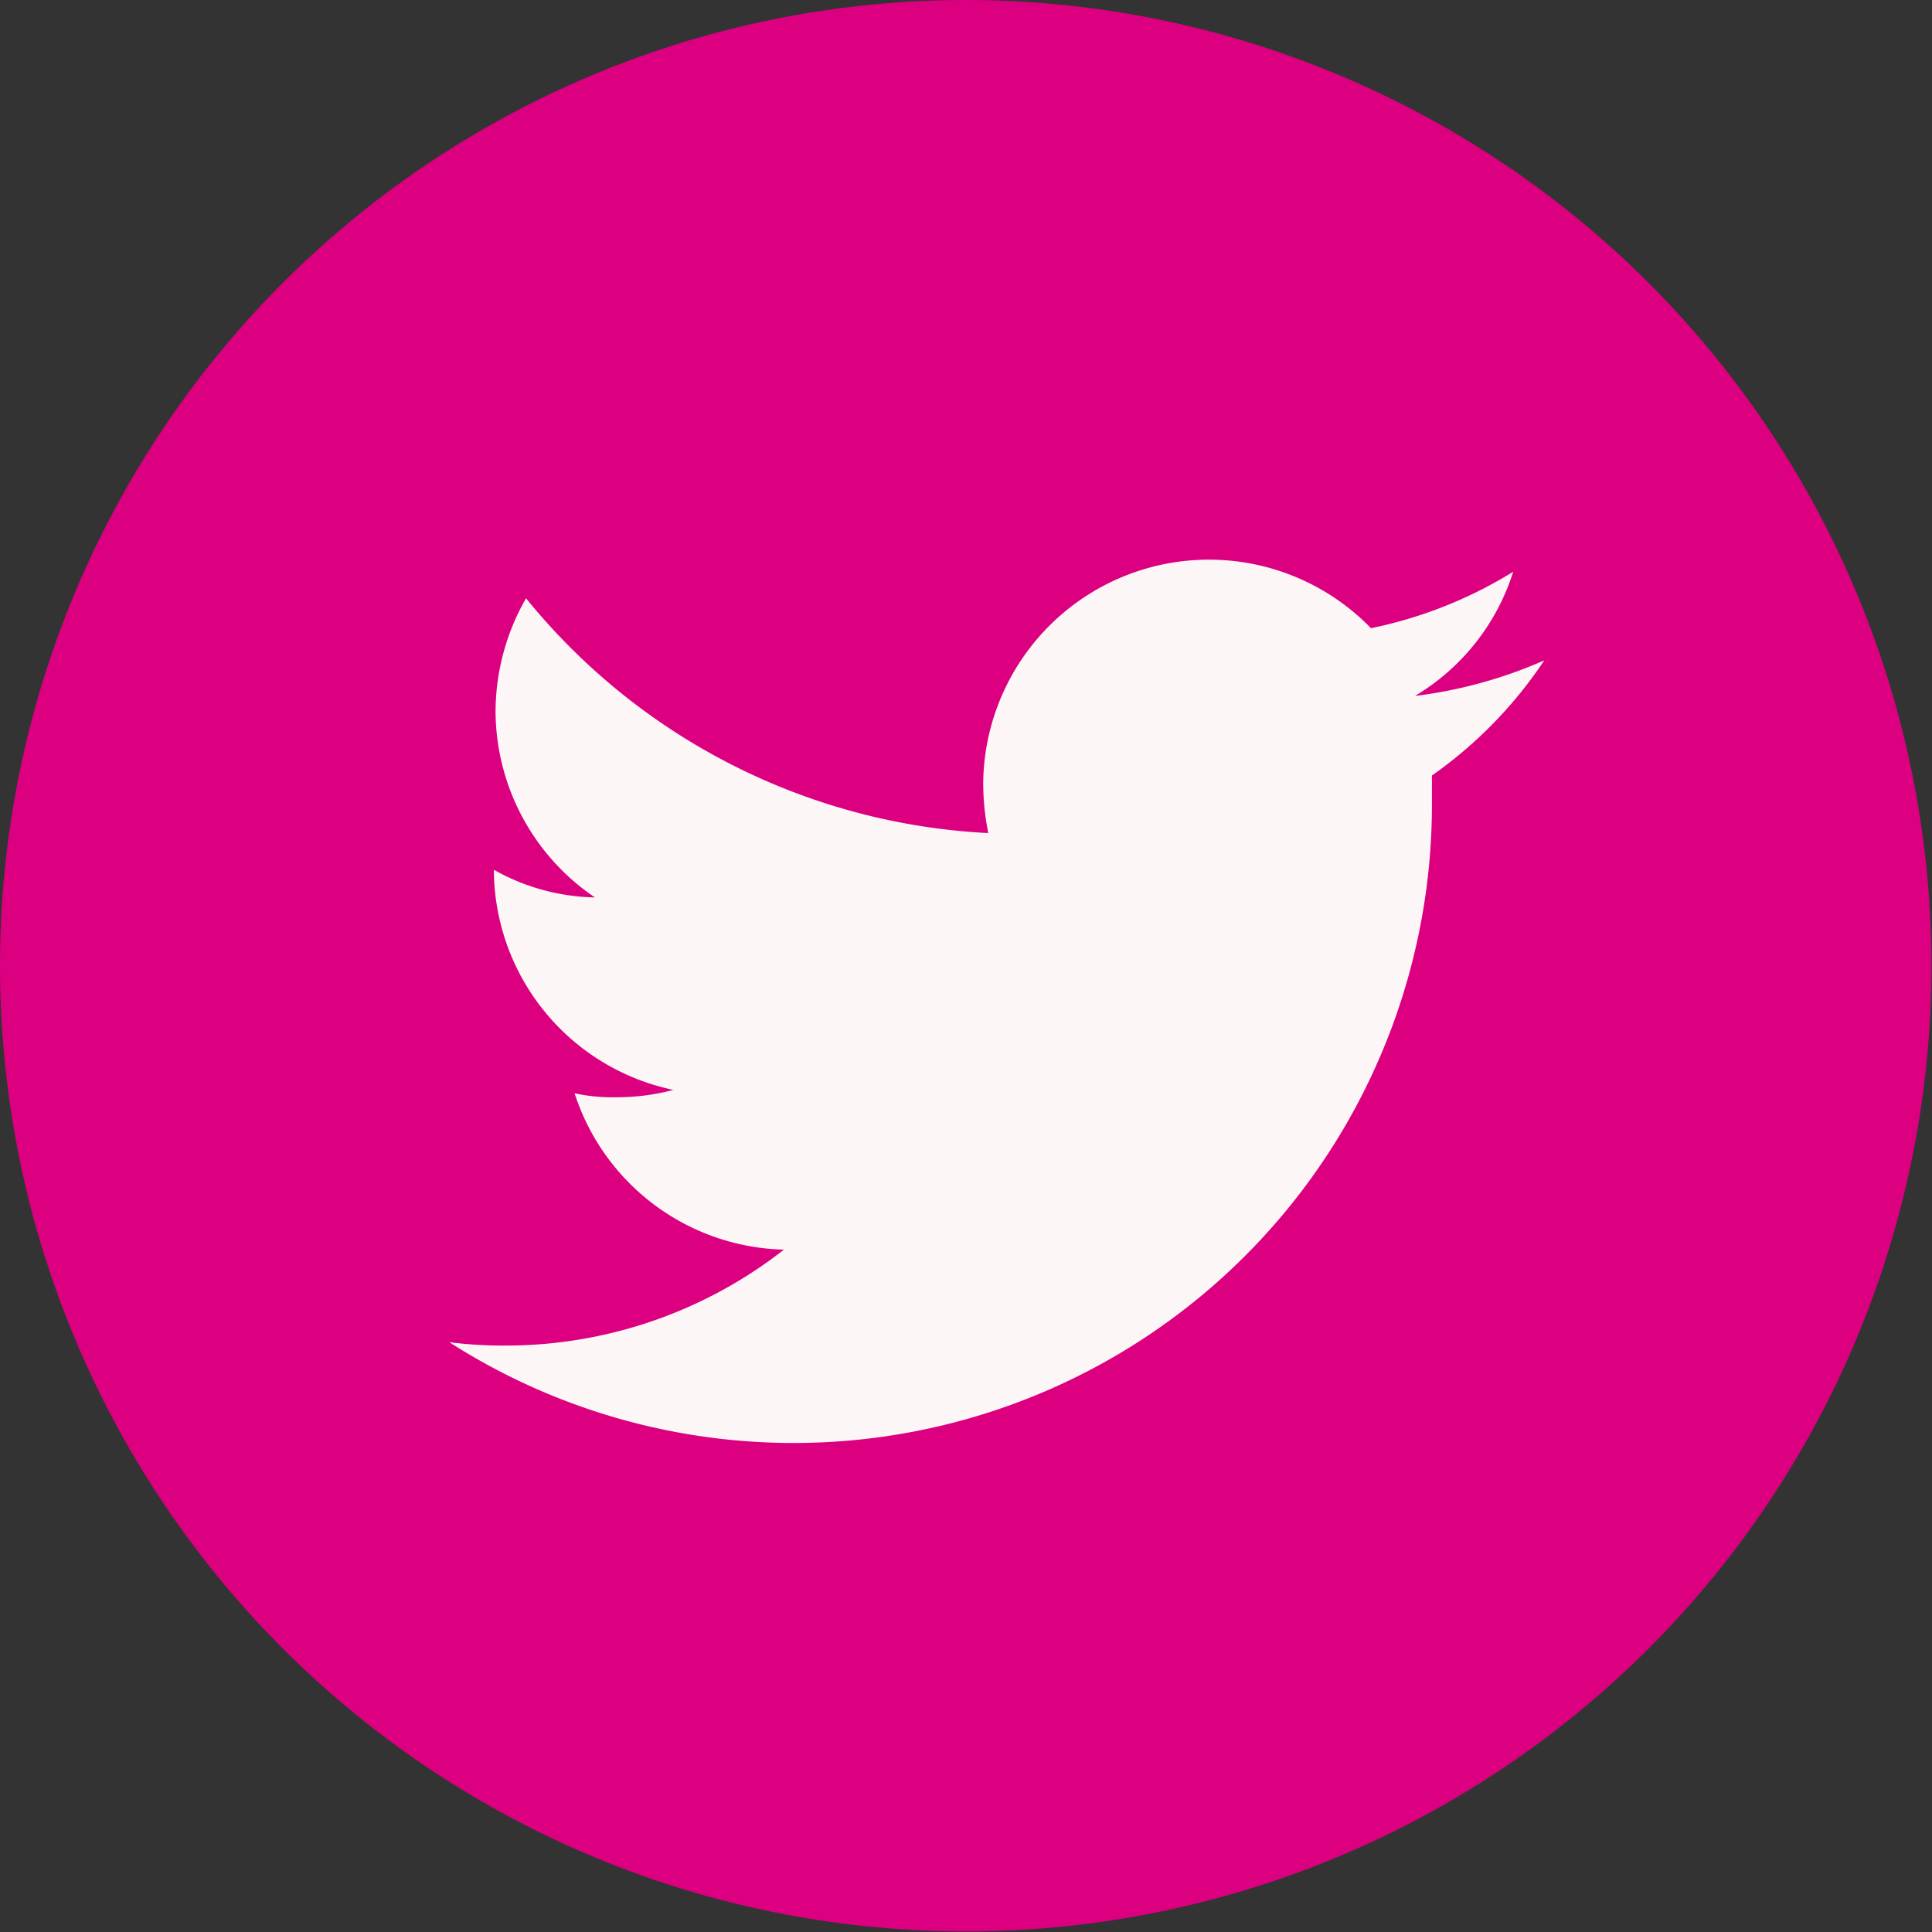
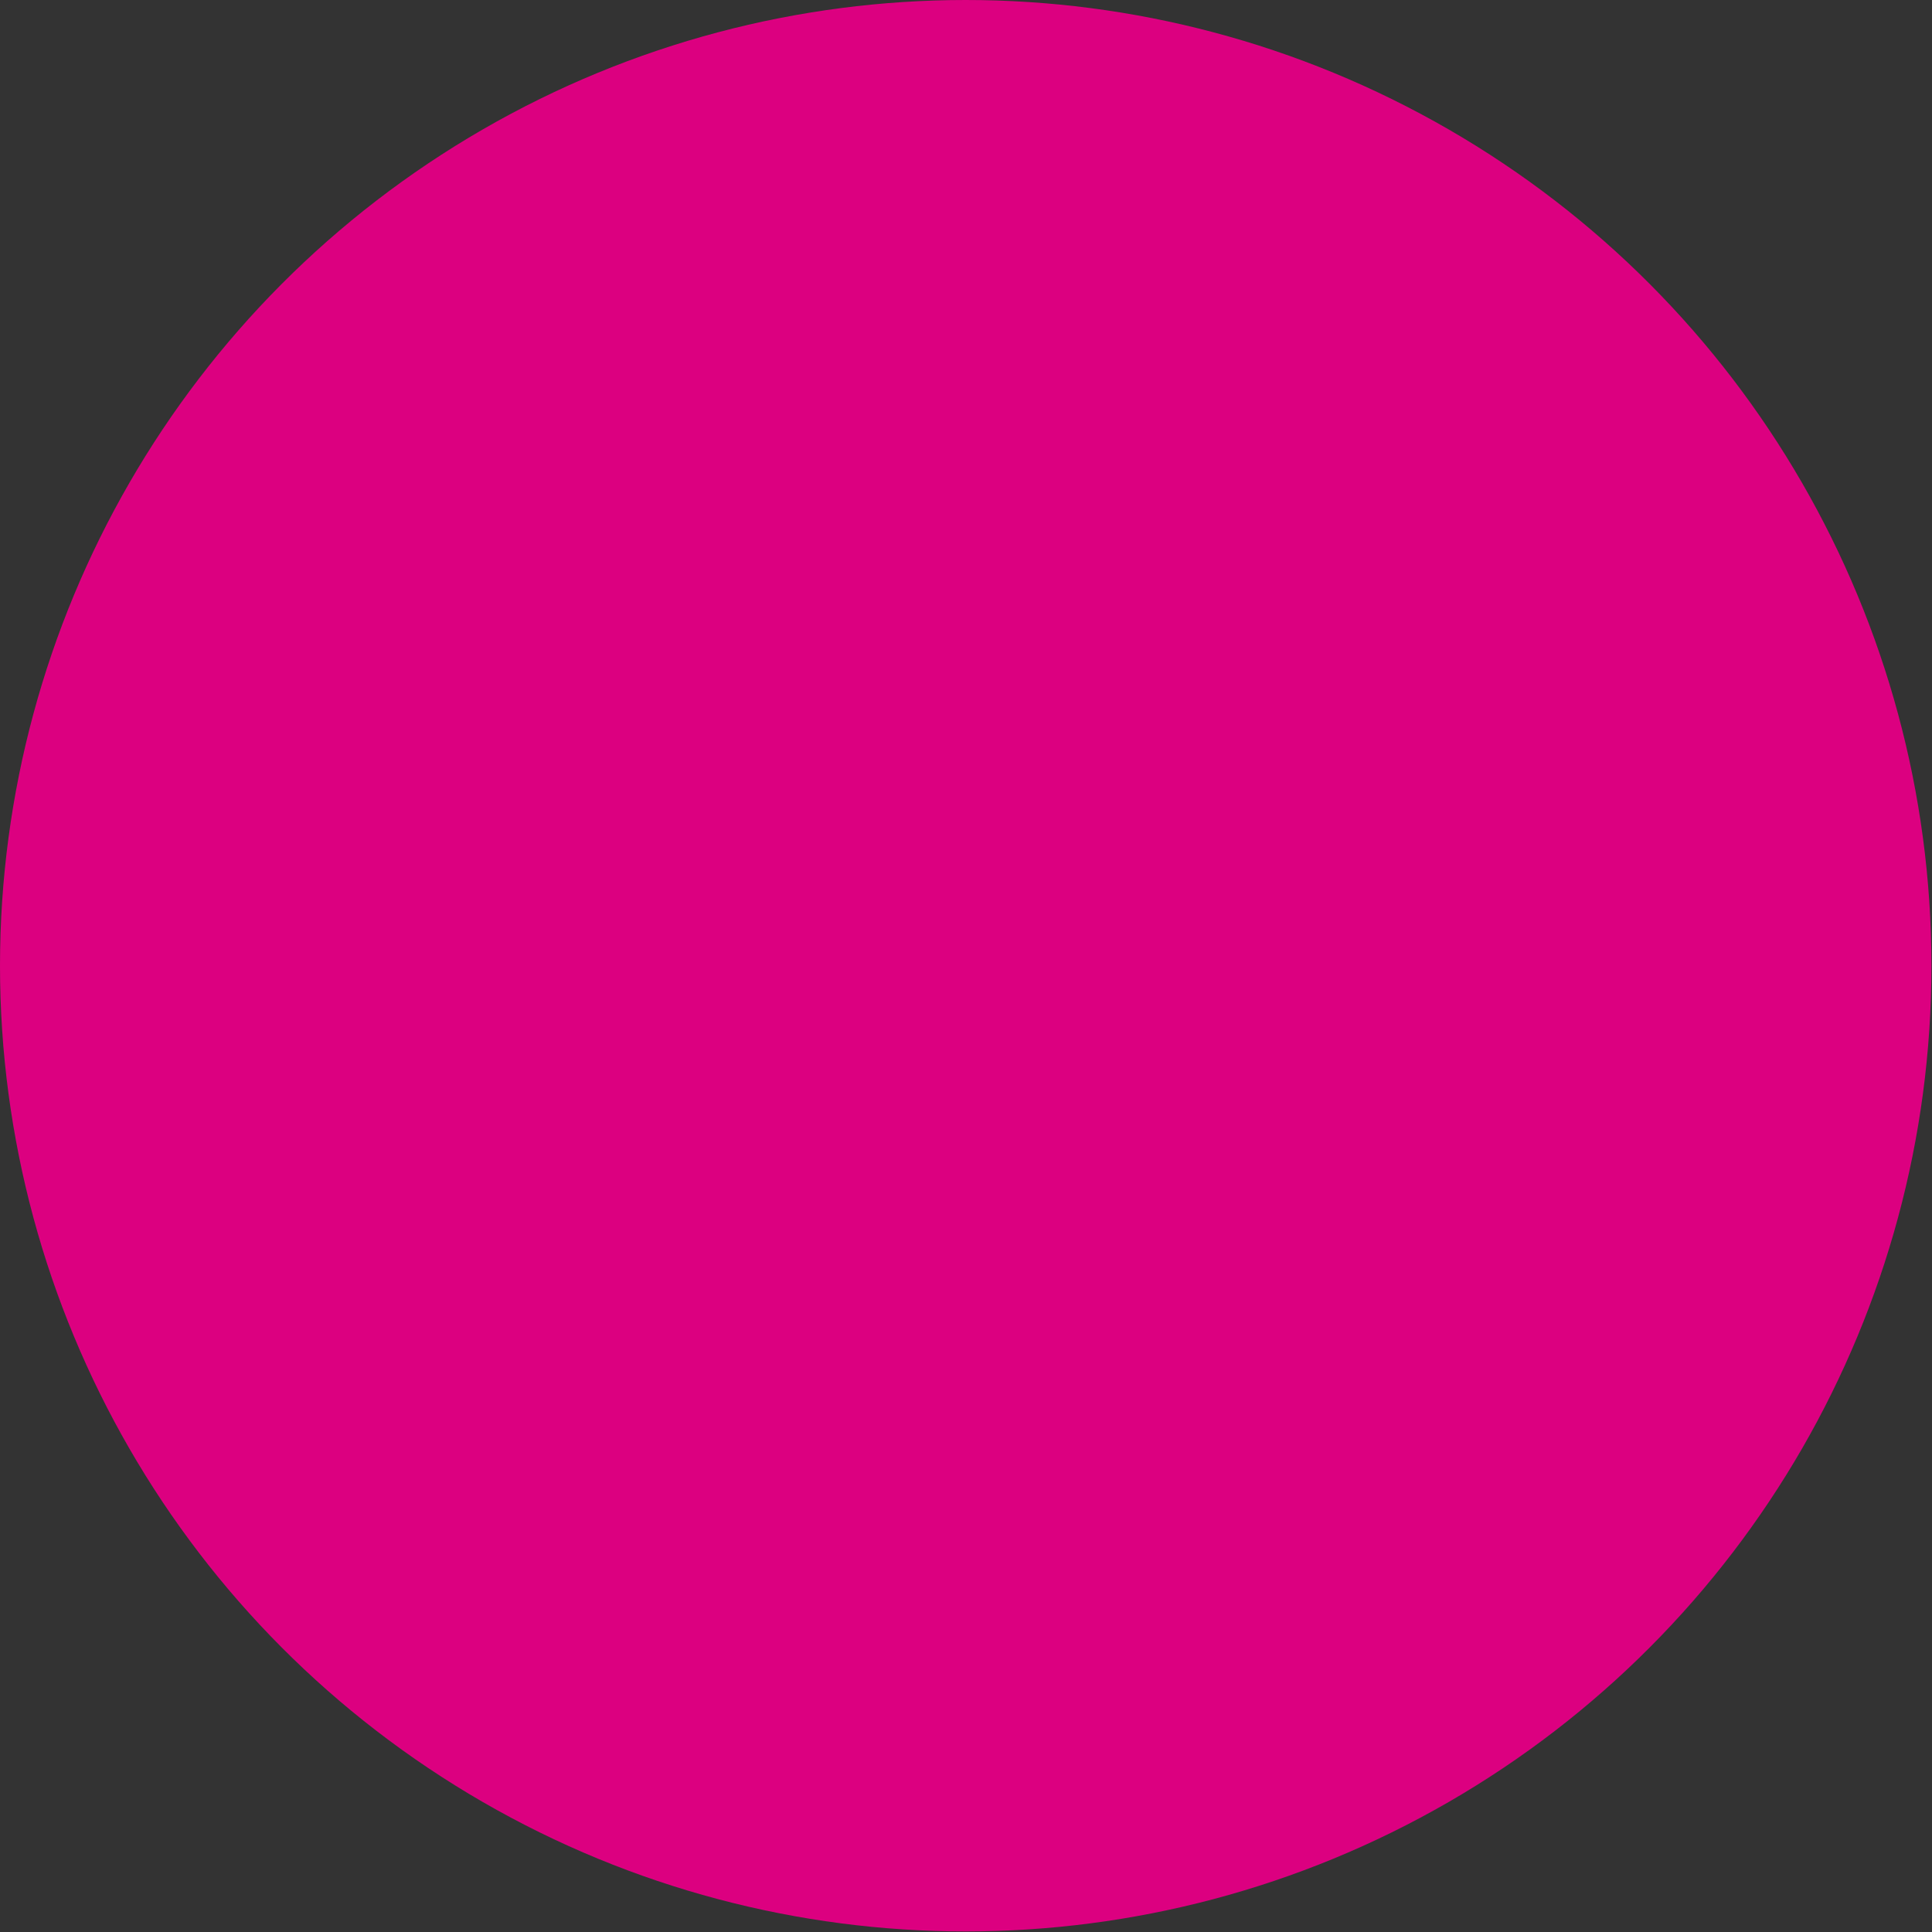
<svg xmlns="http://www.w3.org/2000/svg" width="34.23" height="34.23" viewBox="0 0 34.23 34.23">
  <rect x="0" y="0" width="34.23" height="34.23" fill="#333333" stroke="none" />
  <g id="Layer_2" data-name="Layer 2">
    <g id="footer">
      <circle cx="17.11" cy="17.11" r="17.11" fill="#dc0080" />
-       <path d="M27.36,11.7a8.1,8.1,0,0,1-2.29.63,3.94,3.94,0,0,0,1.74-2.2,7.75,7.75,0,0,1-2.52,1,4,4,0,0,0-6.87,2.72,4.46,4.46,0,0,0,.09.91,11.27,11.27,0,0,1-8.19-4.16,4.05,4.05,0,0,0-.54,2,4,4,0,0,0,1.76,3.3,3.78,3.78,0,0,1-1.79-.49v0a4,4,0,0,0,3.18,3.9,3.85,3.85,0,0,1-1,.13,3.13,3.13,0,0,1-.75-.07,4,4,0,0,0,3.71,2.77,8,8,0,0,1-4.93,1.7,7.46,7.46,0,0,1-1-.06,11.31,11.31,0,0,0,17.41-9.52c0-.18,0-.35,0-.52A7.69,7.69,0,0,0,27.36,11.7Z" fill="#fcf7f6" />
    </g>
  </g>
</svg>